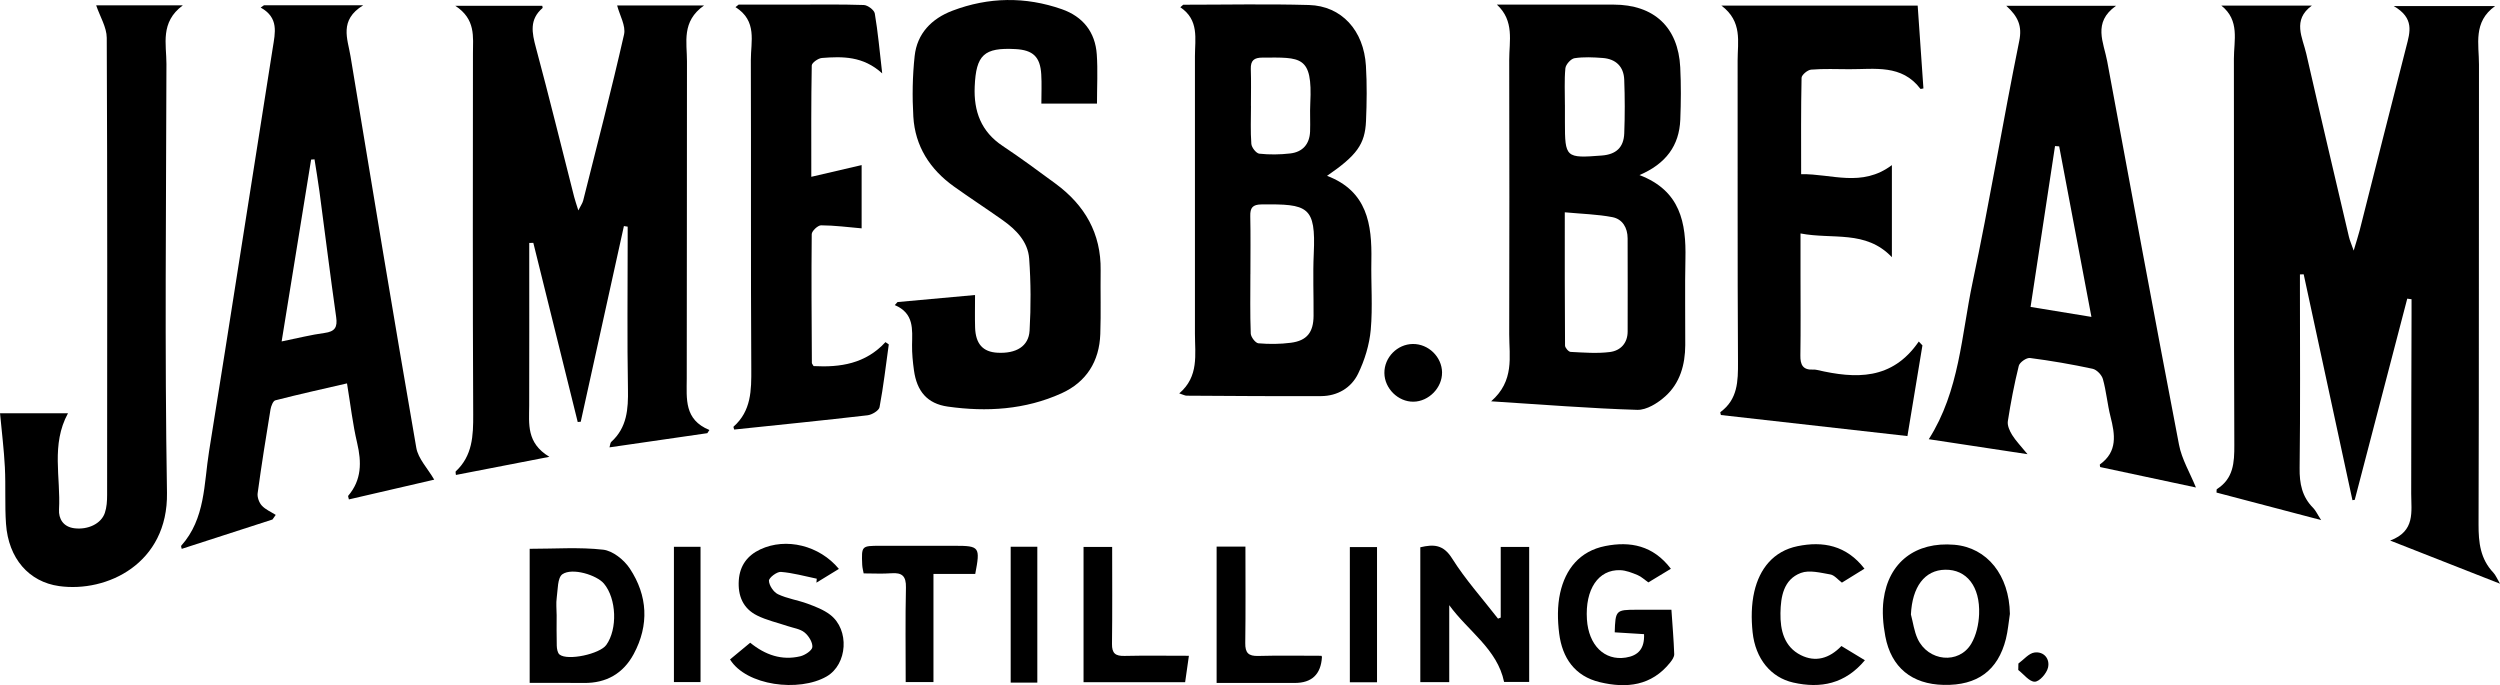
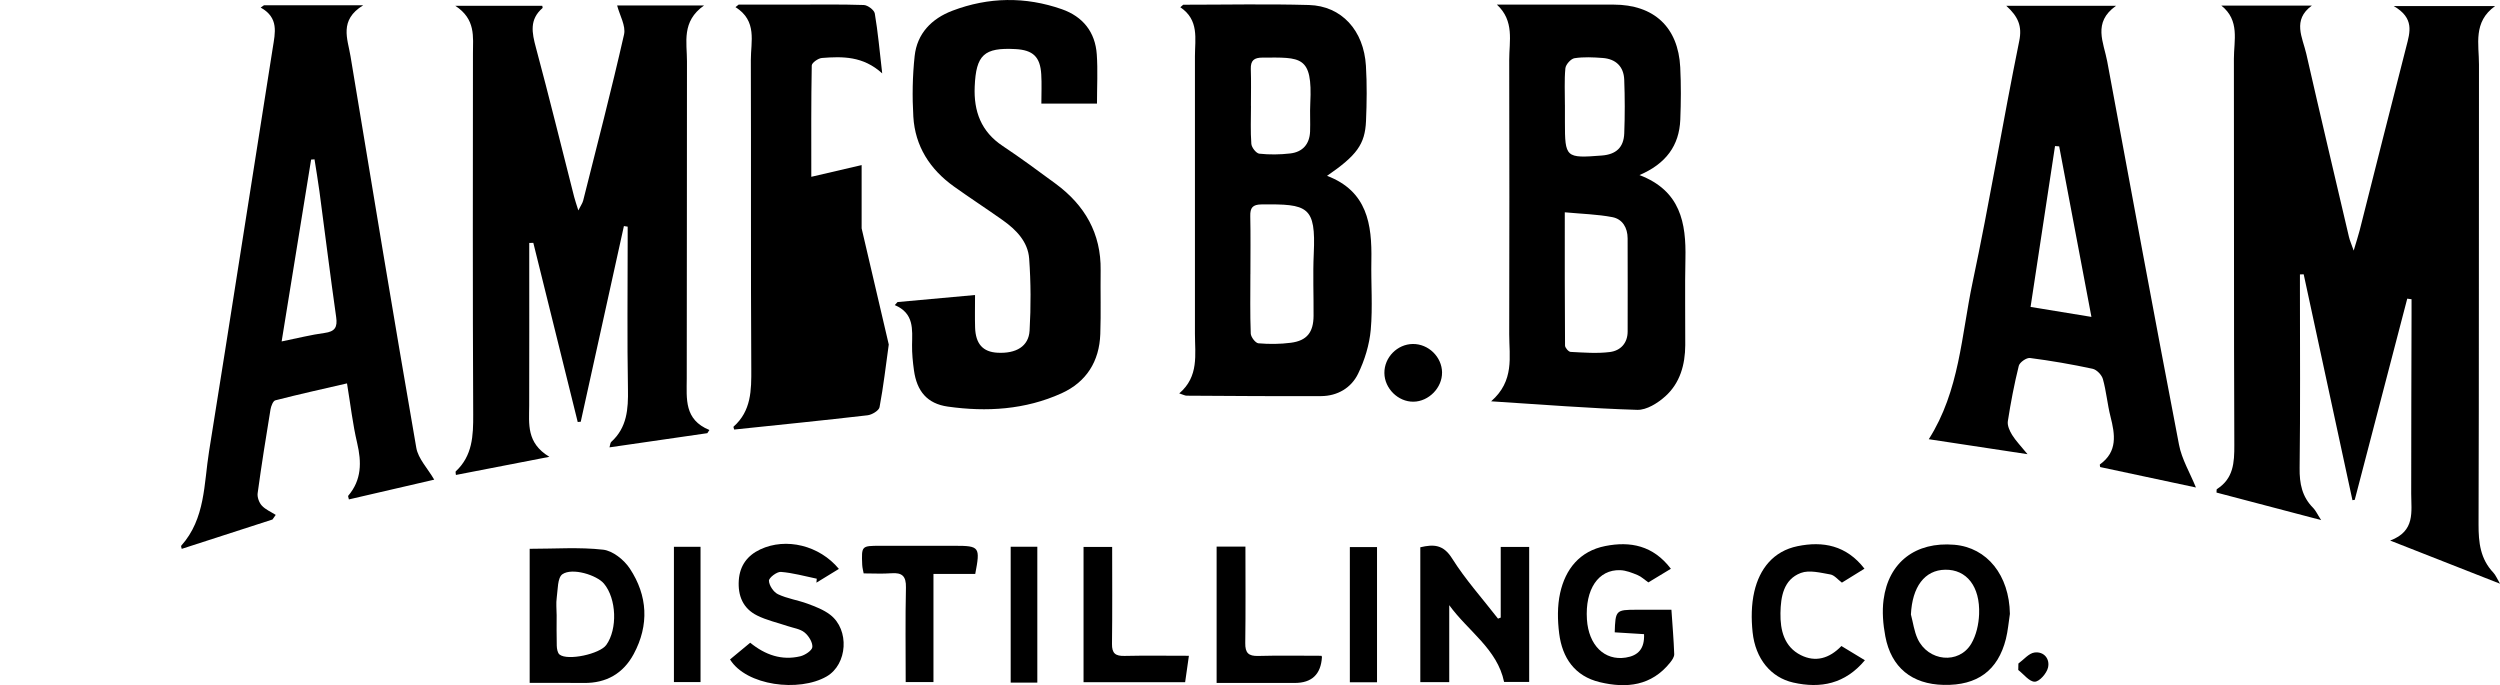
<svg xmlns="http://www.w3.org/2000/svg" id="Layer_1" data-name="Layer 1" viewBox="0 0 883.19 242.06">
  <path d="m844.4,190.96c8.94-3.33,7.42-10.19,7.42-16.57,0-21.16.07-42.31.12-63.47,0-1.74,0-3.47,0-5.21-.51-.07-1.02-.14-1.52-.2l-18.55,71.08c-.27.04-.54.07-.81.11l-17.22-79.78c-.44,0-.89,0-1.33.01,0,1.82,0,3.64,0,5.46,0,20.99.16,41.98-.11,62.97-.07,5.48.85,10.12,4.77,14.06.9.9,1.43,2.15,2.83,4.31-13.06-3.44-25.03-6.58-36.96-9.72.06-.61-.03-1.12.13-1.22,5.86-3.72,6.19-9.32,6.16-15.6-.19-45.48-.06-90.95-.15-136.43-.01-6.43,2.17-13.55-4.43-18.78h31.97c-7.01,5.09-3.27,11.31-1.96,17.04,4.92,21.58,10.02,43.13,15.07,64.68.29,1.24.83,2.43,1.67,4.83.93-3.15,1.6-5.15,2.12-7.18,5.49-21.62,10.89-43.26,16.46-64.86,1.33-5.14,2.93-10.1-4.44-14.35h35.82c-7.89,5.64-5.68,13.49-5.7,20.71-.08,54.14.03,108.28-.15,162.42-.02,6.42.63,12.18,5.22,17.02.84.89,1.31,2.14,2.36,3.92-13.06-5.13-25.33-9.95-38.79-15.24Z" />
  <path d="m204.1,149.1c-5.23-21.1-10.46-42.2-15.69-63.31-.48.01-.96.03-1.44.04,0,1.65,0,3.3,0,4.94,0,17.5.03,34.99-.02,52.49-.02,6.48-1.05,13.21,7.13,18.12-12.04,2.34-22.5,4.37-33.02,6.41-.04-.67-.2-1.12-.06-1.26,5.93-5.53,6.21-12.57,6.17-20.11-.21-42.49-.11-84.98-.09-127.47,0-5.94,1.06-12.15-6.25-16.91h30.73c.03.21.22.7.09.81-4.69,4.04-3.73,8.74-2.32,13.98,4.71,17.52,9.02,35.15,13.51,52.74.32,1.27.77,2.52,1.47,4.76.85-1.7,1.47-2.54,1.71-3.47,4.91-19.54,9.99-39.04,14.44-58.68.69-3.05-1.54-6.76-2.44-10.25h30.7c-8.05,5.67-6.01,13.01-6.03,19.77-.08,37.32.02,74.65-.08,111.97-.02,7.23-.97,14.58,8.01,18.24-.25.37-.49.74-.74,1.12-11.36,1.65-22.72,3.3-34.56,5.01.27-.89.26-1.6.61-1.92,5.61-5.1,6.04-11.61,5.91-18.68-.31-17.32-.1-34.66-.1-51.99,0-1.79,0-3.59,0-5.38-.44-.07-.89-.14-1.33-.21-5.08,23.04-10.16,46.09-15.25,69.13-.36.03-.71.06-1.07.09Z" />
  <path d="m93.26,1.85h35.07c-8.63,5.27-5.51,11.88-4.5,18.01,7.63,46.13,15.25,92.27,23.24,138.34.67,3.85,4,7.24,6.33,11.25-9.67,2.24-19.89,4.6-30.14,6.98-.15-.72-.36-1.15-.24-1.29,4.77-5.61,4.75-11.85,3.15-18.66-1.56-6.6-2.32-13.39-3.58-21.04-8.7,2.01-17.05,3.86-25.33,5.99-.8.21-1.5,2.05-1.7,3.22-1.62,9.85-3.19,19.71-4.54,29.6-.19,1.39.51,3.31,1.47,4.36,1.29,1.41,3.25,2.22,4.92,3.29-.38.54-.77,1.08-1.15,1.63-10.67,3.45-21.34,6.9-32.06,10.37-.1-.53-.31-.97-.18-1.11,8.57-9.56,7.99-21.88,9.84-33.37,7.63-47.48,14.96-95.02,22.5-142.51.85-5.38,2.21-10.64-4.27-14.24.39-.27.78-.54,1.17-.82Zm6.25,118.77c5.75-1.17,10.4-2.36,15.13-2.99,3.66-.49,4.64-1.99,4.12-5.6-2.1-14.79-3.94-29.62-5.91-44.43-.5-3.78-1.16-7.54-1.74-11.31l-1.2.09c-3.41,21.06-6.82,42.12-10.41,64.23Z" />
  <path d="m775.78,172.22c-11.15-2.38-22.5-4.8-33.84-7.22-.04-.36-.21-.85-.08-.94,6.31-4.54,5.33-10.58,3.72-16.92-1.1-4.35-1.47-8.89-2.67-13.2-.41-1.49-2.19-3.35-3.64-3.66-7.31-1.57-14.71-2.85-22.13-3.81-1.23-.16-3.64,1.53-3.95,2.75-1.6,6.45-2.85,13-3.87,19.58-.23,1.52.64,3.44,1.52,4.86,1.28,2.06,3.02,3.84,5.43,6.79-12.5-1.9-23.7-3.59-34.88-5.29,10.89-17.1,11.53-36.79,15.48-55.42,6-28.32,10.72-56.9,16.48-85.27,1.06-5.19-.33-8.58-4.59-12.42h38.78c-8.36,5.89-4.35,12.96-3.11,19.65,8.36,45.16,16.7,90.31,25.36,135.41.99,5.16,3.89,9.96,5.98,15.11Zm-48.32-120.51l-1.47-.11c-2.85,18.78-5.71,37.55-8.64,56.83,7.37,1.21,13.97,2.29,21.5,3.52-3.93-20.81-7.66-40.52-11.39-60.24Z" />
  <path d="m526.76,141.79c8.34-7.26,6.4-15.73,6.41-23.72.07-32.3.07-64.59,0-96.89-.02-6.6,1.93-13.75-4.35-19.55,4.75,0,9.5,0,14.25,0,8.99,0,17.98-.01,26.97,0,14.27.02,22.83,7.95,23.55,22.15.31,6.14.26,12.32.02,18.47-.36,9.19-5.08,15.6-14.42,19.6,14.54,5.54,16.51,16.92,16.23,29.61-.22,10.15-.02,20.31-.06,30.46-.03,6.92-1.85,13.41-7.04,18.08-2.66,2.4-6.62,4.89-9.92,4.79-16.59-.5-33.16-1.85-51.65-3.02Zm26.04-66.78c0,16.24-.03,31.65.09,47.06,0,.79,1.25,2.22,1.98,2.25,4.62.23,9.32.62,13.88.04,3.68-.47,6.25-3.07,6.26-7.24.02-10.97.03-21.95-.01-32.92-.01-3.74-1.8-6.8-5.39-7.49-5.29-1.01-10.75-1.14-16.8-1.71Zm.05-37.93v5.99c0,12.64.25,12.87,13.05,11.87,5.01-.39,7.72-2.83,7.91-7.85.24-6.31.23-12.64-.01-18.95-.18-4.66-3-7.32-7.62-7.66-3.31-.25-6.7-.42-9.95.08-1.28.2-3.09,2.23-3.22,3.57-.41,4.28-.15,8.63-.17,12.96Z" />
  <path d="m417.99,1.67c14.82,0,29.64-.32,44.44.1,11.52.33,19.37,8.97,20.12,21.49.39,6.47.31,13,.03,19.49-.35,8.24-3.28,12.16-13.77,19.37,14.22,5.4,15.91,17.12,15.66,29.91-.16,8.16.51,16.38-.22,24.48-.48,5.29-2.14,10.74-4.48,15.54-2.43,4.99-7.28,7.86-13.07,7.89-15.83.07-31.66-.06-47.48-.15-.61,0-1.21-.36-2.62-.81,7.03-5.99,5.54-13.73,5.54-21.12.02-32.66.02-65.32,0-97.98,0-6.18,1.56-12.79-5.16-17.31.34-.3.67-.59,1.01-.89Zm23.74,95.17c0,7-.14,14,.13,20.99.05,1.24,1.67,3.36,2.71,3.45,3.79.33,7.68.3,11.46-.19,5.67-.73,7.98-3.69,8.02-9.49.05-7.33-.27-14.67.07-21.99.77-16.79-2.07-17.57-18.48-17.39-3.12.03-4.02,1.19-3.95,4.13.15,6.83.05,13.66.05,20.49Zm.21-59.48c0,4.49-.21,9,.13,13.47.1,1.27,1.71,3.34,2.8,3.46,3.61.39,7.33.34,10.95-.08,4.36-.5,6.82-3.28,7-7.73.13-3.32-.1-6.66.07-9.98.86-16.97-3.34-16.19-16.87-16.15-2.97,0-4.24.99-4.14,4.05.15,4.32.04,8.65.04,12.98Z" />
-   <path d="m668.36,58.33v32.53c-9.24-9.72-20.93-6.18-32.28-8.39,0,5.42,0,10.03,0,14.65,0,9.49.1,18.99-.05,28.48-.05,3.28.91,5.13,4.44,4.97.5-.02,1.01.01,1.49.13,13.55,3.13,26.47,3.71,35.9-10.05.43.46.86.92,1.29,1.37-1.75,10.58-3.5,21.17-5.3,32.03-22.41-2.53-44.18-4.98-65.9-7.43-.09-.47-.28-.95-.18-1.03,6.15-4.51,6.26-10.89,6.22-17.76-.21-35.48-.07-70.96-.13-106.44-.01-6.63,1.79-13.76-5.73-19.41h69.34c.68,9.74,1.36,19.53,2.03,29.26-.74.13-.99.23-1.04.17-6.61-8.76-16.15-6.92-25.16-6.96-4.5-.02-9.01-.21-13.48.15-1.24.1-3.34,1.85-3.37,2.89-.24,11.13-.15,22.27-.15,34.04,10.84-.17,21.39,4.79,32.05-3.19Z" />
  <path d="m317.07,106.71c8.88-.81,17.76-1.62,27.39-2.49,0,4.22-.09,7.84.02,11.46.18,5.81,2.75,8.65,7.9,8.93,6.57.36,11.03-2.23,11.35-7.83.49-8.45.46-16.98-.15-25.42-.43-5.98-4.6-10.21-9.35-13.58-5.7-4.04-11.57-7.85-17.26-11.92-8.44-6.04-13.69-14.19-14.31-24.63-.42-7.11-.3-14.32.46-21.4.85-8.01,6.03-13.27,13.36-16.05,12.76-4.84,25.74-5.04,38.64-.53,7.45,2.61,11.81,8.07,12.35,15.99.39,5.62.07,11.29.07,17.37h-19.65c0-3.5.17-6.95-.04-10.37-.37-6.18-2.93-8.57-9.13-8.9-11.09-.59-13.9,2.05-14.38,13.22-.38,8.78,2.26,15.94,9.89,21.01,6.37,4.24,12.54,8.79,18.71,13.34,10.29,7.58,16.08,17.54,15.89,30.61-.1,7.49.14,14.99-.12,22.48-.33,9.67-4.92,16.98-13.73,20.96-12.81,5.79-26.43,6.62-40.15,4.68-7.3-1.03-10.94-5.47-11.95-12.81-.41-2.96-.71-5.97-.67-8.96.08-5.53.77-11.17-6.1-14.09.32-.35.63-.7.95-1.06Z" />
-   <path d="m33.97,1.89h30.61c-8.09,6.01-5.77,13.69-5.78,20.72-.11,50.49-.64,100.99.19,151.47.41,25.05-21.26,35.33-38.11,32.97-10.64-1.49-17.91-9.72-18.76-22.01-.46-6.64-.06-13.33-.4-19.98-.32-6.27-1.1-12.52-1.71-19.06h24c-6.04,11.08-2.52,22.71-3.16,33.96-.19,3.3,1.48,6.17,5.42,6.66,4.77.6,9.46-1.58,10.76-5.41.68-1.99.81-4.24.81-6.37.04-53.82.11-107.65-.13-161.47-.02-3.75-2.38-7.49-3.73-11.47Z" />
-   <path d="m313.98,121.71c-1.03,7.39-1.88,14.82-3.26,22.14-.23,1.21-2.68,2.68-4.24,2.86-15.69,1.82-31.41,3.4-47.12,5.04-.1-.46-.32-.92-.22-1.02,6.28-5.57,6.32-12.83,6.27-20.49-.22-36.32-.03-72.65-.16-108.97-.02-6.57,2.35-13.87-5.42-18.75.37-.3.74-.59,1.11-.89,6.58,0,13.16,0,19.73,0,8.17,0,16.34-.14,24.49.14,1.38.05,3.67,1.76,3.88,2.99,1.11,6.52,1.69,13.14,2.62,21.17-6.77-6.17-14.05-6.01-21.31-5.45-1.31.1-3.57,1.71-3.58,2.66-.24,12.61-.16,25.23-.16,39.32,6.48-1.51,12.09-2.81,17.78-4.14v22.35c-4.75-.41-9.54-1.05-14.33-1.07-1.15,0-3.29,2.02-3.3,3.13-.16,15.16-.03,30.32.05,45.47,0,.28.3.57.61,1.13,9.39.5,18.32-.8,25.39-8.47.39.27.79.54,1.18.82Z" />
+   <path d="m313.98,121.71c-1.03,7.39-1.88,14.82-3.26,22.14-.23,1.21-2.68,2.68-4.24,2.86-15.69,1.82-31.41,3.4-47.12,5.04-.1-.46-.32-.92-.22-1.02,6.28-5.57,6.32-12.83,6.27-20.49-.22-36.32-.03-72.65-.16-108.97-.02-6.57,2.35-13.87-5.42-18.75.37-.3.74-.59,1.11-.89,6.58,0,13.16,0,19.73,0,8.17,0,16.34-.14,24.49.14,1.38.05,3.67,1.76,3.88,2.99,1.11,6.52,1.69,13.14,2.62,21.17-6.77-6.17-14.05-6.01-21.31-5.45-1.31.1-3.57,1.71-3.58,2.66-.24,12.61-.16,25.23-.16,39.32,6.48-1.51,12.09-2.81,17.78-4.14v22.35Z" />
  <path d="m530.17,218.18v-24.96h10.05v47.7h-8.86c-2.41-11.64-12.71-17.92-19.38-27.13v27.18h-10.22v-47.63c4.7-1.1,8.11-1.02,11.22,3.93,4.73,7.52,10.76,14.22,16.23,21.28.32-.12.64-.25.96-.37Z" />
  <path d="m187.12,241.26v-47.38c8.86,0,17.49-.64,25.95.31,3.4.38,7.4,3.59,9.42,6.65,6.33,9.57,6.89,19.98,1.38,30.22-3.68,6.84-9.66,10.31-17.58,10.21-6.31-.07-12.62-.02-19.16-.02Zm9.53-24.14c0,3.66-.07,7.33.04,10.99.03,1.07.27,2.55.98,3.12,2.84,2.28,14.23-.18,16.52-3.39,4.02-5.63,3.61-16.35-.82-21.65-2.54-3.05-11.22-5.73-14.68-3.33-1.76,1.22-1.6,5.4-2.01,8.28-.28,1.96-.05,3.99-.04,5.99Z" />
  <path d="m710.05,216.87c-.46,2.95-.69,5.96-1.41,8.84-2.82,11.18-10.1,16.5-21.95,16.25-11.25-.23-18.58-6.12-20.66-17.2-.79-4.2-1.16-8.67-.61-12.88,1.74-13.31,11.37-20.57,24.98-19.43,11.63.98,19.43,10.8,19.65,24.41Zm-34.96.24c.76,2.86,1.13,5.9,2.35,8.54,3.73,8.05,14.58,9.14,18.96,1.76,1.77-2.99,2.63-6.88,2.77-10.4.4-9.86-4.44-15.87-11.98-15.74-7.27.12-11.65,6.04-12.11,15.84Z" />
  <path d="m590.27,200.94c-2.84,1.72-5.38,3.25-7.95,4.81-1.36-.95-2.46-2.03-3.78-2.58-1.96-.81-4.07-1.66-6.14-1.74-7.77-.29-12.46,6.78-11.78,17.4.59,9.12,6.2,14.66,13.72,13.48,4.42-.69,6.69-3.16,6.46-8.28-3.58-.22-6.98-.43-10.36-.64.24-7.8.41-7.98,7.74-7.98,4.13,0,8.26,0,12.29,0,.38,5.56.81,10.63.99,15.7.03.96-.75,2.09-1.42,2.93-6.6,8.27-15.4,9.22-24.85,6.96-8.89-2.12-13.28-8.61-14.37-17.18-.59-4.69-.68-9.71.33-14.29,1.87-8.51,6.95-14.85,15.95-16.63,8.84-1.75,16.9-.22,23.18,8.03Z" />
  <path d="m257.89,232.97c2.48-2.05,4.77-3.94,7.14-5.91,5.31,4.32,11.14,6.35,17.7,4.79,1.68-.4,4.18-2.06,4.26-3.28.11-1.7-1.33-3.99-2.79-5.16-1.58-1.26-3.95-1.55-5.98-2.24-3.6-1.22-7.4-2.05-10.77-3.74-4.98-2.48-6.83-6.99-6.45-12.47.36-5.15,3.04-8.74,7.58-10.87,9.12-4.28,20.9-1.42,27.78,6.89-2.68,1.64-5.31,3.25-7.94,4.86.04-.47.08-.93.12-1.4-4.22-.87-8.42-2.07-12.68-2.4-1.41-.11-4.25,2.07-4.21,3.13.06,1.67,1.64,4.02,3.2,4.76,3.26,1.55,6.99,2.07,10.41,3.33,2.78,1.03,5.68,2.13,8,3.9,6.94,5.29,6.16,17.56-1.24,21.82-9.75,5.61-28.37,3.28-34.12-6.02Z" />
  <path d="m650.52,228.22c2.93,1.78,5.45,3.31,8.3,5.03-6.99,8.36-15.63,10.07-25.32,7.88-7.87-1.78-13.36-8.37-14.35-17.8-.49-4.71-.46-9.72.6-14.31,1.87-8.09,6.75-14.32,15.28-16.07,8.95-1.84,17.24-.32,23.64,7.95-2.7,1.67-5.29,3.27-7.97,4.93-1.45-1.08-2.66-2.65-4.08-2.89-3.45-.59-7.42-1.66-10.43-.53-6.13,2.31-7.1,8.4-7.2,14.18-.1,6.03,1.29,11.89,7.21,14.86,5.14,2.57,10.04,1.22,14.32-3.22Z" />
  <path d="m329.77,202.77v38.2h-9.81c0-11.23-.16-22.31.09-33.39.09-4.03-1.32-5.35-5.16-5.06-3.14.24-6.3.05-9.78.05-.14-.82-.46-1.92-.51-3.03-.27-6.7-.25-6.71,6.31-6.72,8.81,0,17.62,0,26.43,0,8.71,0,9.02.41,7.19,9.95h-14.76Z" />
  <path d="m429.8,193.1h10.18c0,11.38.1,22.73-.06,34.08-.05,3.47,1.13,4.65,4.61,4.55,7.43-.21,14.88-.06,22.31-.06.07.17.18.32.17.46q-.56,9.14-9.6,9.14c-9.12,0-18.24,0-27.61,0v-48.16Z" />
  <path d="m418.68,241h-35.89v-47.78h10.11c0,11.43.09,22.85-.06,34.27-.04,3.34,1.23,4.3,4.41,4.23,7.3-.17,14.6-.05,22.76-.05-.46,3.21-.88,6.17-1.33,9.33Z" />
  <path d="m366.46,241.15h-9.41v-48h9.41v48Z" />
  <path d="m238.08,193.17h9.4v47.79h-9.4v-47.79Z" />
  <path d="m486.47,193.27v47.76h-9.6v-47.76h9.6Z" />
  <path d="m509.44,131.57c.08,5.39-4.68,10.27-10.09,10.34-5.42.07-10.22-4.66-10.28-10.12-.06-5.52,4.55-10.22,10.06-10.27,5.51-.05,10.24,4.55,10.32,10.06Z" />
  <path d="m713.05,234.41c1.89-1.36,3.66-3.62,5.69-3.89,3.32-.45,5.52,2.24,4.77,5.35-.49,2.03-3.01,4.93-4.67,4.96-1.92.04-3.89-2.64-5.84-4.14.02-.76.03-1.51.05-2.27Z" />
</svg>